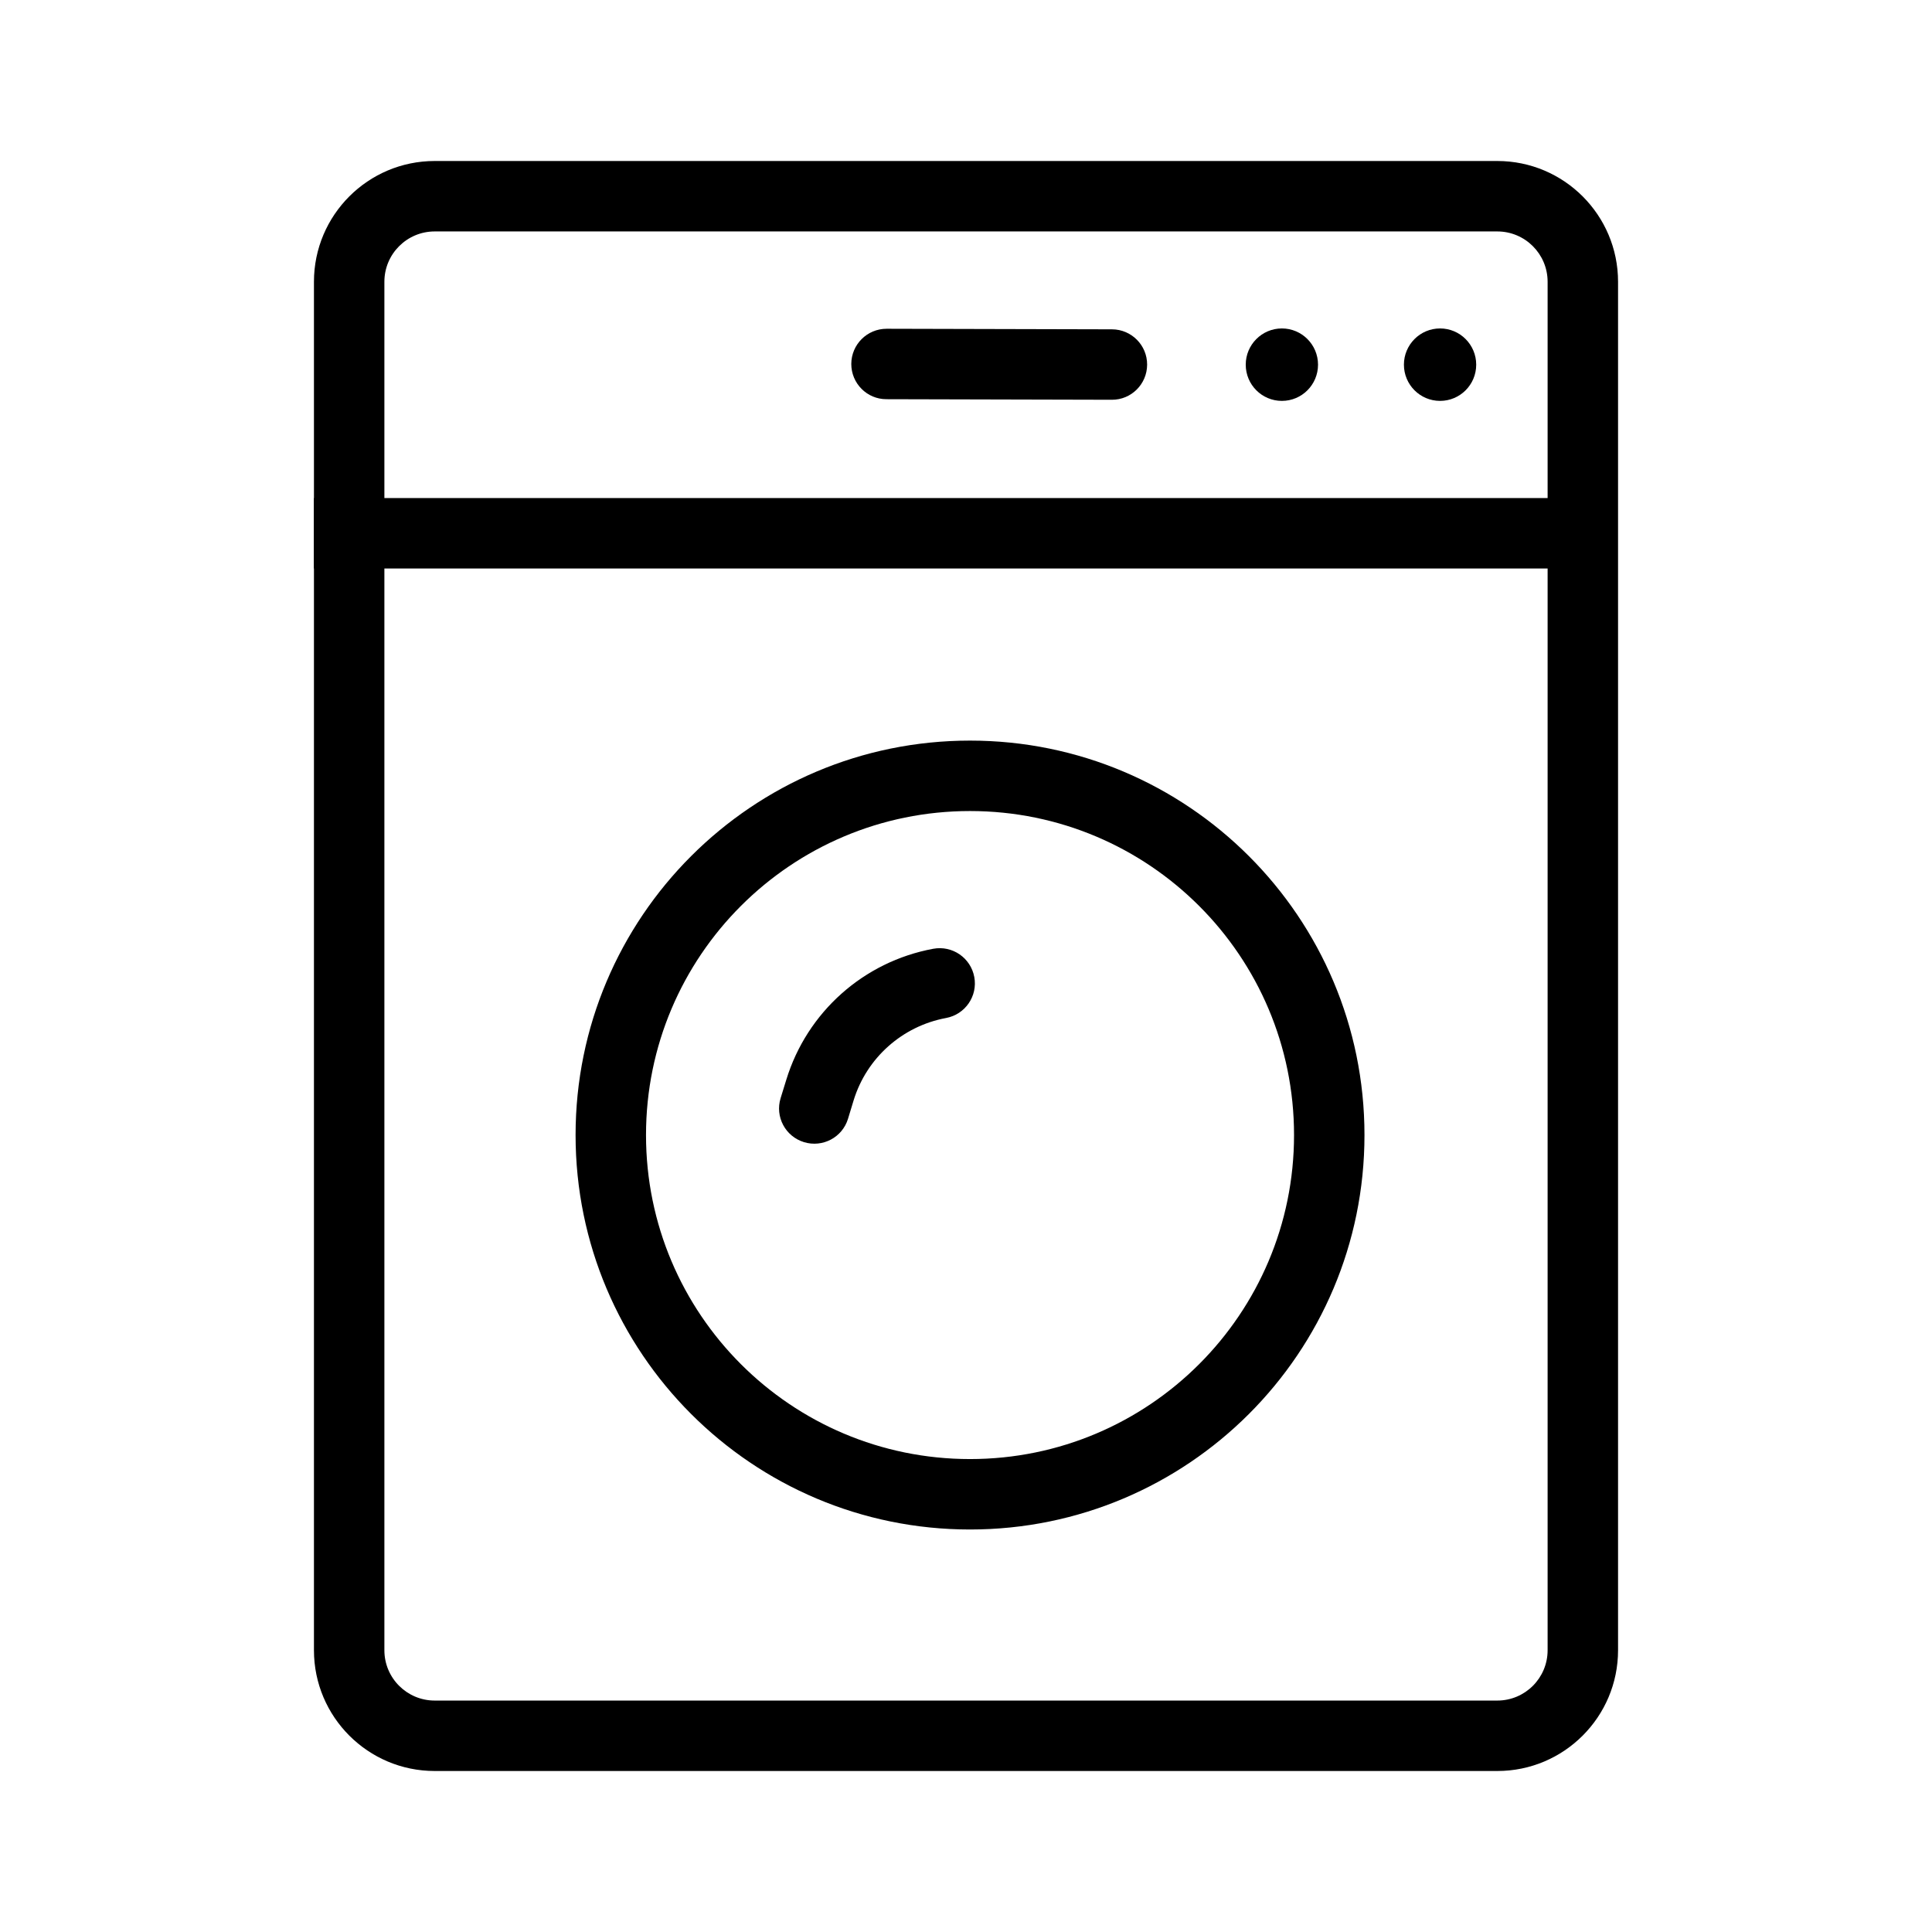
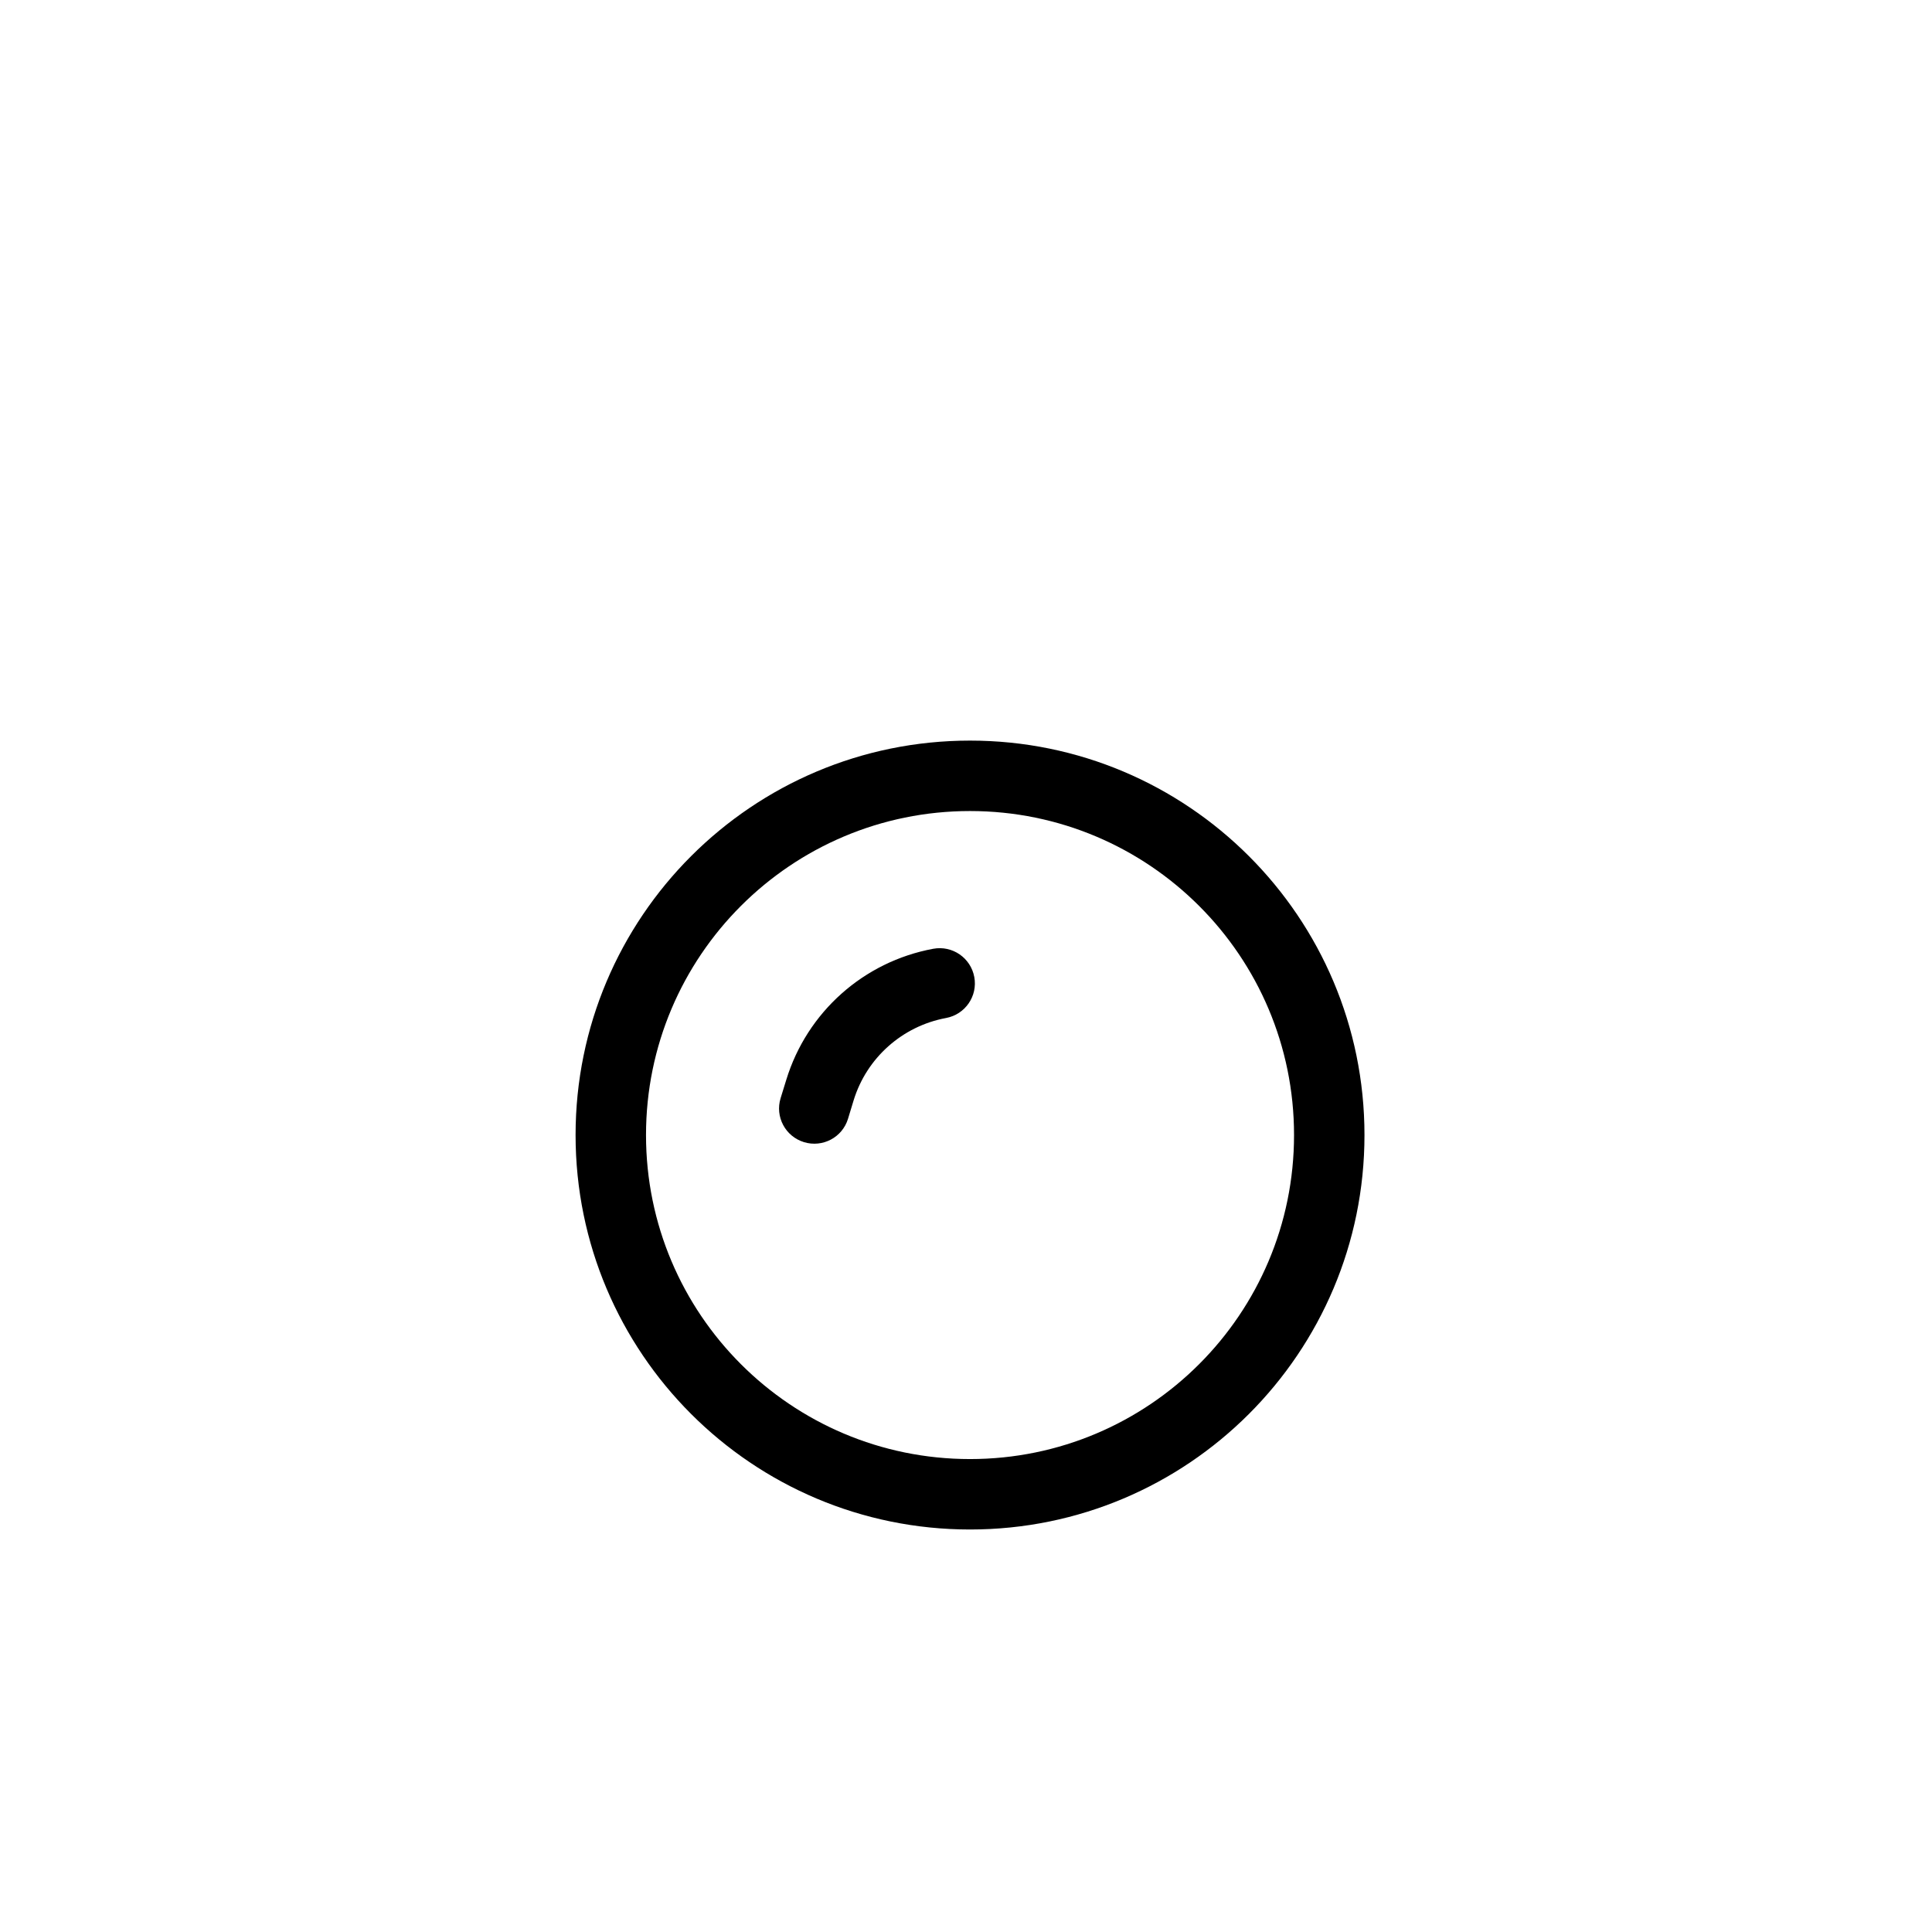
<svg xmlns="http://www.w3.org/2000/svg" fill="none" viewBox="0 0 24 24" height="24" width="24">
-   <path fill="black" d="M20.025 7.062H3.9V6.187H20.025V7.062Z" clip-rule="evenodd" fill-rule="evenodd" />
-   <path fill="black" d="M18.6 2.875H5.4C5.055 2.875 4.775 3.155 4.775 3.5V20.5C4.775 20.845 5.055 21.125 5.4 21.125H18.6C18.945 21.125 19.225 20.845 19.225 20.5V3.5C19.225 3.155 18.945 2.875 18.6 2.875ZM5.4 2C4.572 2 3.9 2.672 3.9 3.5V20.5C3.9 21.328 4.572 22 5.4 22H18.6C19.428 22 20.1 21.328 20.1 20.5V3.5C20.1 2.672 19.428 2 18.6 2H5.4Z" clip-rule="evenodd" fill-rule="evenodd" />
-   <path fill="black" d="M15.924 4.98C16.172 4.98 16.373 4.779 16.373 4.53C16.373 4.282 16.172 4.08 15.924 4.08C15.676 4.08 15.475 4.282 15.475 4.53C15.475 4.779 15.676 4.98 15.924 4.98Z" />
-   <path fill="black" d="M17.889 4.98C18.137 4.98 18.338 4.779 18.338 4.53C18.338 4.282 18.137 4.08 17.889 4.08C17.641 4.08 17.44 4.282 17.44 4.53C17.44 4.779 17.641 4.98 17.889 4.98Z" />
-   <path fill="black" d="M10.575 4.521C10.576 4.279 10.772 4.084 11.014 4.084L13.814 4.091C14.055 4.092 14.251 4.288 14.25 4.53C14.249 4.772 14.053 4.967 13.812 4.966L11.011 4.959C10.77 4.959 10.575 4.763 10.575 4.521Z" clip-rule="evenodd" fill-rule="evenodd" />
  <path fill="black" d="M12.05 18.125C14.273 18.125 16.075 16.323 16.075 14.1C16.075 11.877 14.273 10.075 12.05 10.075C9.827 10.075 8.025 11.877 8.025 14.1C8.025 16.323 9.827 18.125 12.05 18.125ZM12.05 19C14.756 19 16.95 16.806 16.95 14.1C16.95 11.394 14.756 9.2 12.05 9.2C9.344 9.2 7.15 11.394 7.15 14.1C7.15 16.806 9.344 19 12.05 19Z" clip-rule="evenodd" fill-rule="evenodd" />
  <path fill="black" d="M9.987 14.188C9.756 14.117 9.626 13.873 9.697 13.642L9.768 13.412C10.026 12.572 10.729 11.946 11.593 11.786C11.831 11.742 12.059 11.899 12.103 12.137C12.147 12.374 11.99 12.602 11.752 12.646C11.209 12.747 10.766 13.141 10.604 13.669L10.534 13.899C10.463 14.13 10.218 14.259 9.987 14.188Z" clip-rule="evenodd" fill-rule="evenodd" />
</svg>